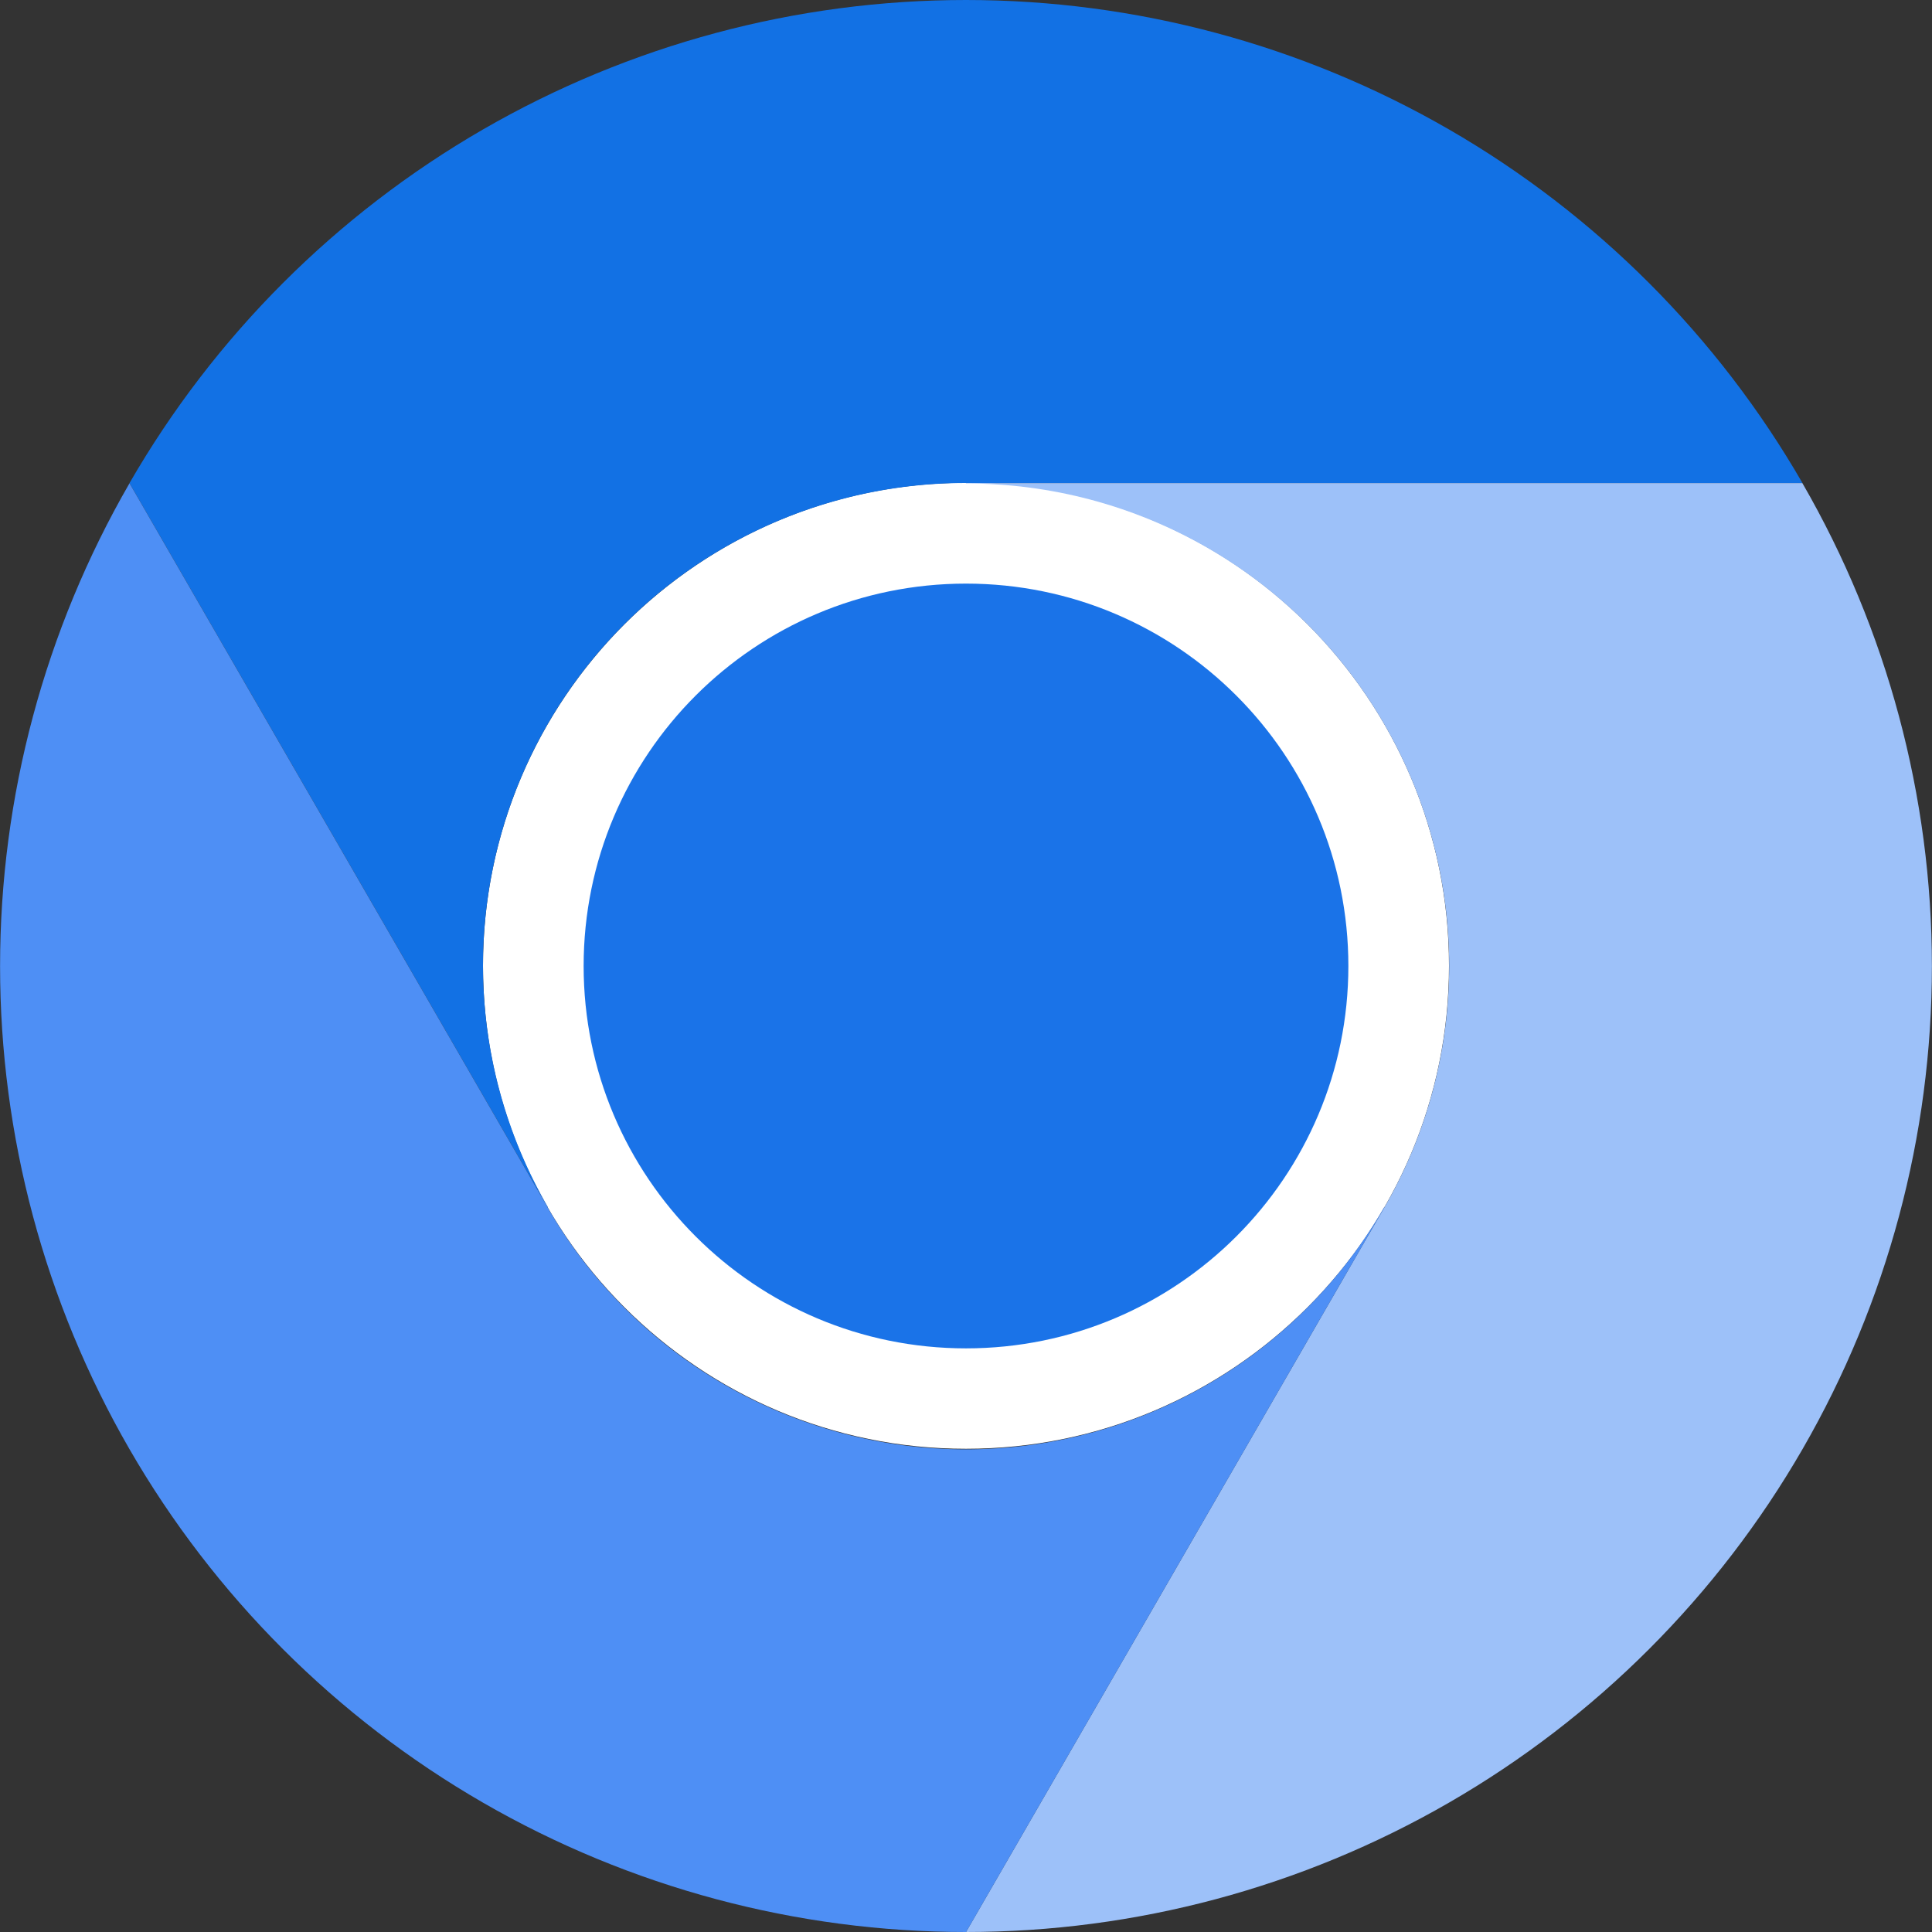
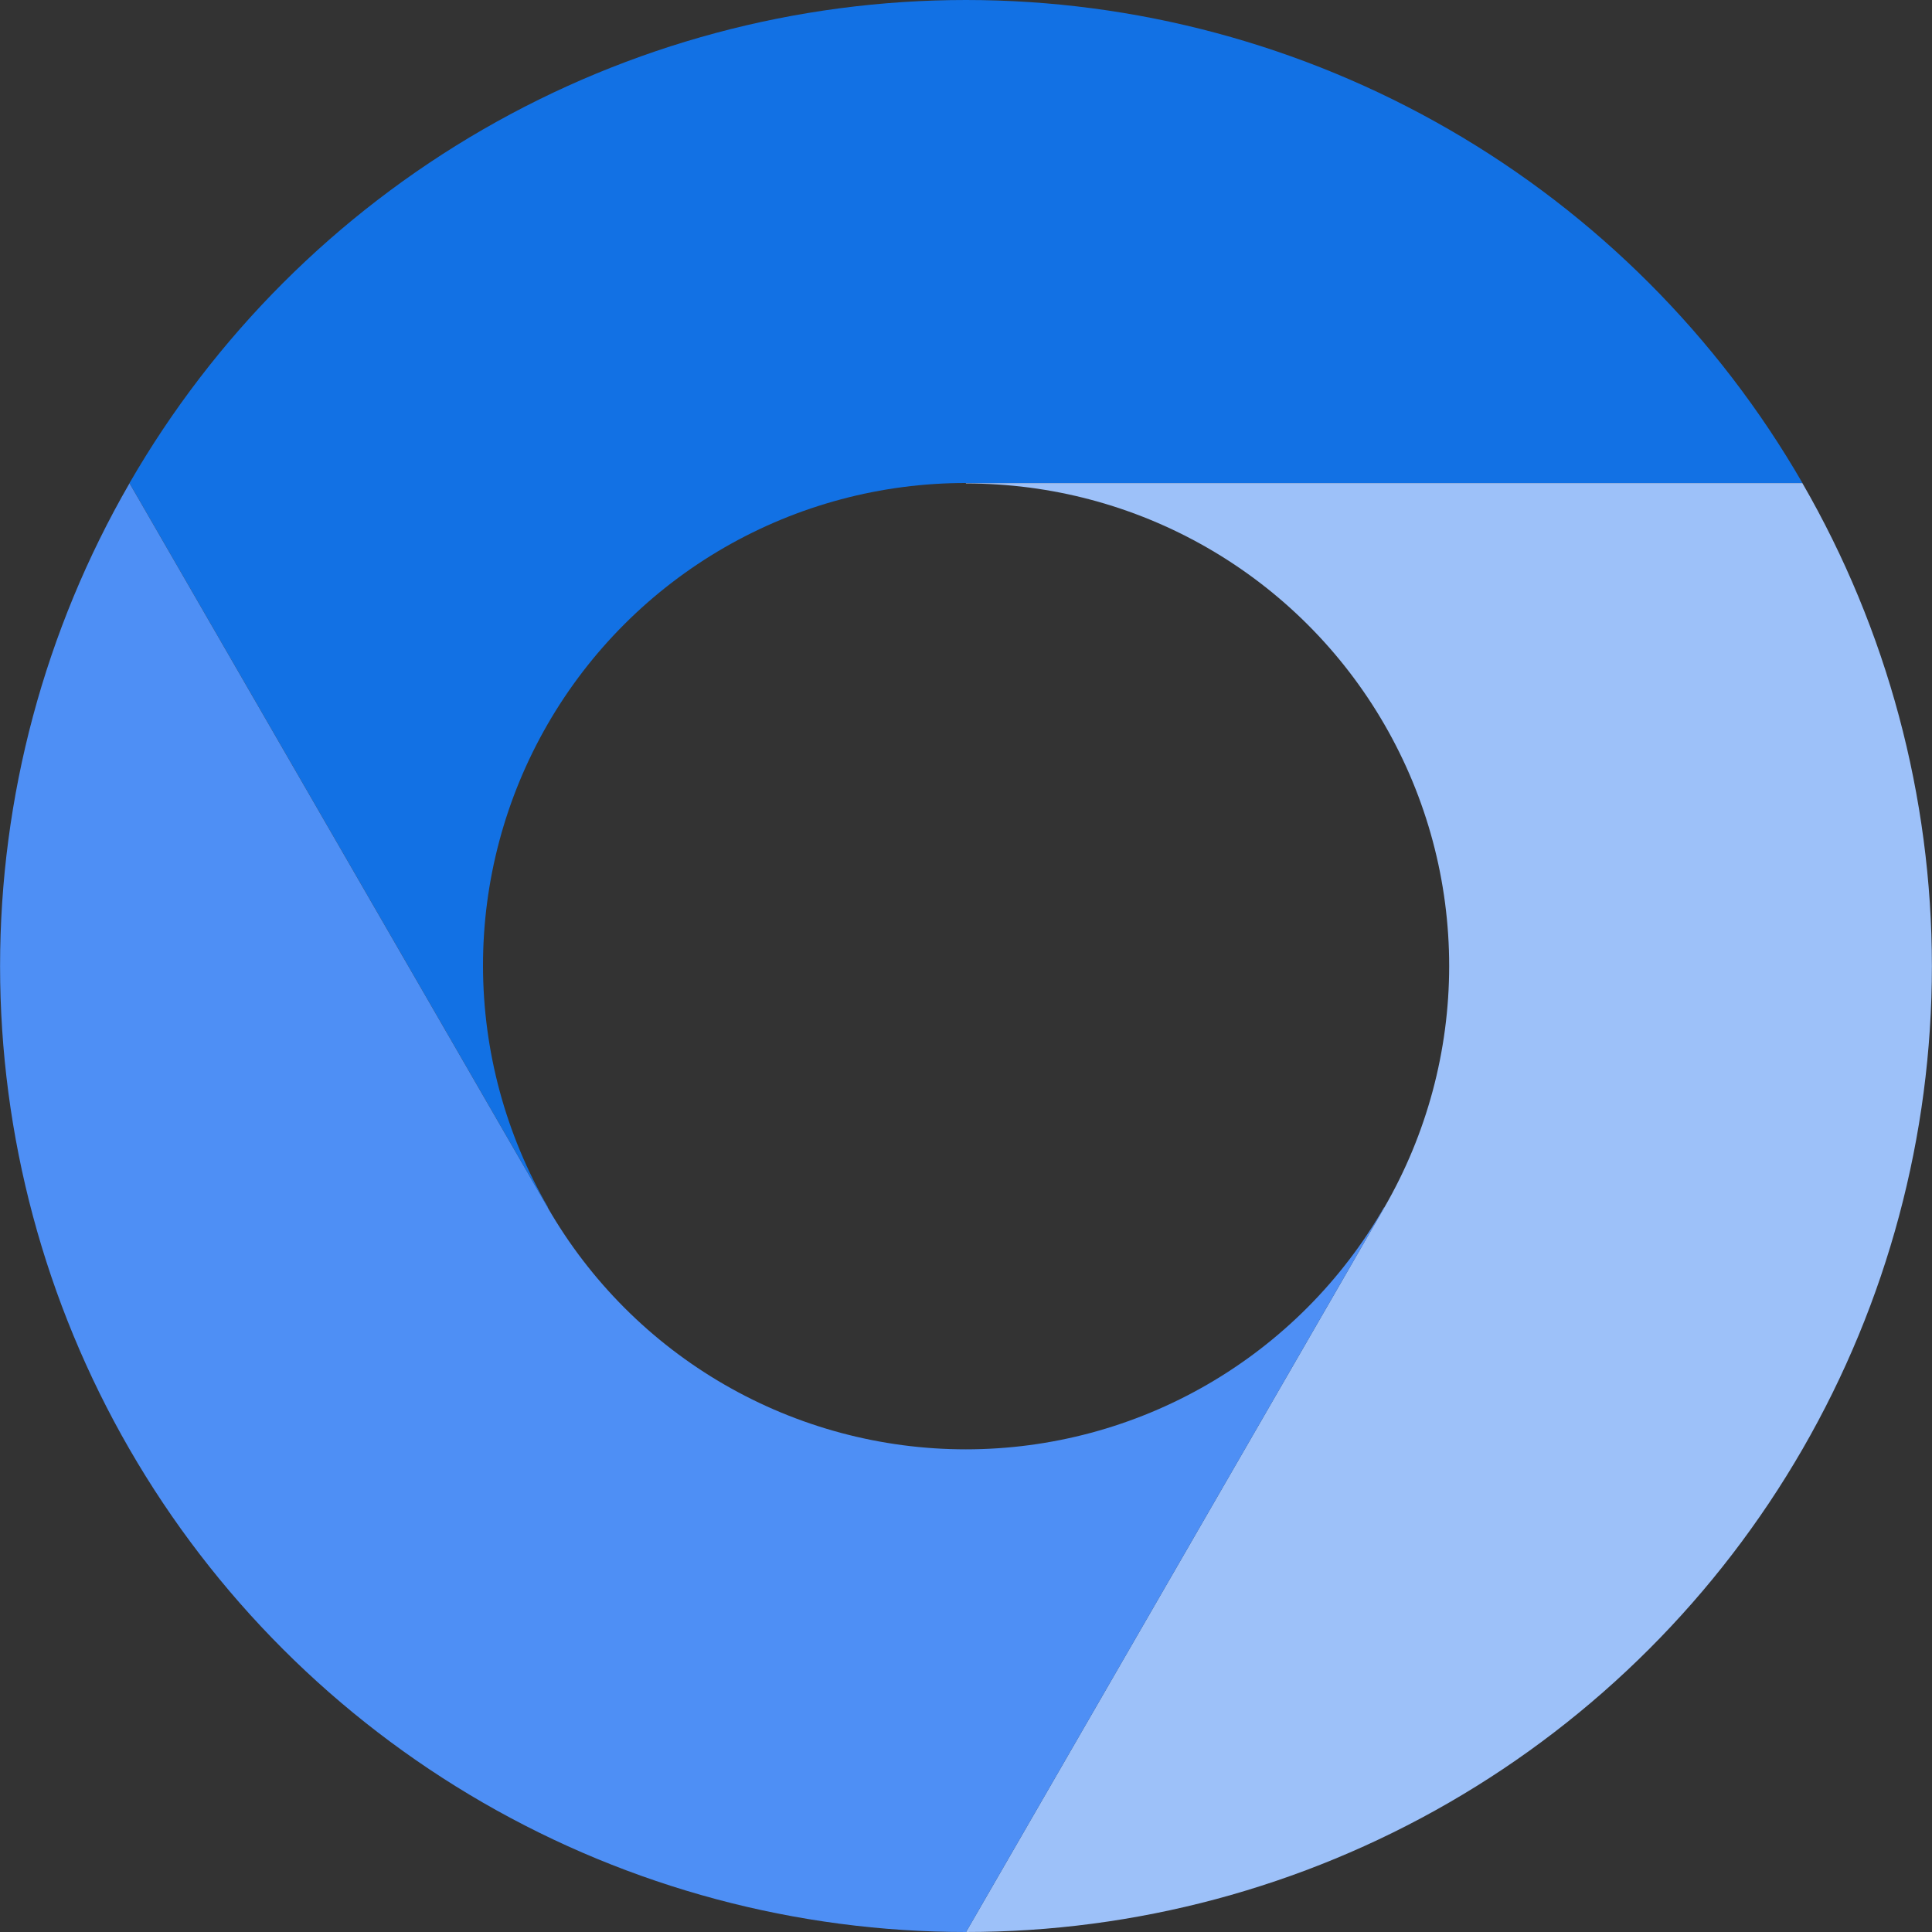
<svg xmlns="http://www.w3.org/2000/svg" width="80" height="80" viewBox="0 0 80 80" fill="none">
  <rect x="0" y="0" width="80" height="80" fill="#333333" stroke="none" />
-   <path d="M40 59.991C51.046 59.991 60 51.037 60 39.991C60 28.945 51.046 19.991 40 19.991C28.954 19.991 20 28.945 20 39.991C20 51.037 28.954 59.991 40 59.991Z" fill="white" />
  <path d="M40 20H74.635C71.126 13.919 66.077 8.869 59.996 5.358C53.916 1.848 47.019 -0 39.997 9.73663e-08C32.976 0 26.079 1.85 19.999 5.361C13.919 8.873 8.871 13.923 5.362 20.005L22.68 50L22.695 49.996C20.934 46.958 20.004 43.51 20 39.998C19.996 36.486 20.918 33.035 22.673 29.994C24.428 26.952 26.953 24.426 29.995 22.672C33.038 20.917 36.488 19.996 40 20Z" fill="#1271E4" />
-   <path d="M40 55.833C48.744 55.833 55.833 48.744 55.833 40C55.833 31.255 48.744 24.166 40 24.166C31.255 24.166 24.167 31.255 24.167 40C24.167 48.744 31.255 55.833 40 55.833Z" fill="#1A73E8" />
  <path d="M57.319 50.005L40.001 80C47.022 80.001 53.92 78.153 60 74.643C66.081 71.133 71.13 66.083 74.64 60.003C78.15 53.922 79.998 47.024 79.996 40.003C79.995 32.982 78.145 26.085 74.633 20.005H39.998L39.994 20.021C43.506 20.014 46.957 20.933 50 22.686C53.044 24.438 55.571 26.962 57.328 30.003C59.085 33.043 60.009 36.493 60.007 40.005C60.006 43.517 59.078 46.966 57.319 50.005Z" fill="#9DC1F9" />
  <path d="M22.681 50.005L5.363 20.01C1.852 26.09 0.003 32.987 0.003 40.008C0.003 47.029 1.851 53.927 5.362 60.007C8.873 66.087 13.923 71.136 20.004 74.646C26.085 78.155 32.983 80.002 40.004 80L57.322 50.005L57.311 49.993C55.56 53.038 53.039 55.567 49.999 57.327C46.96 59.086 43.511 60.013 39.999 60.014C36.487 60.015 33.038 59.09 29.997 57.333C26.956 55.576 24.433 53.048 22.681 50.005Z" fill="#4E8FF5" />
</svg>